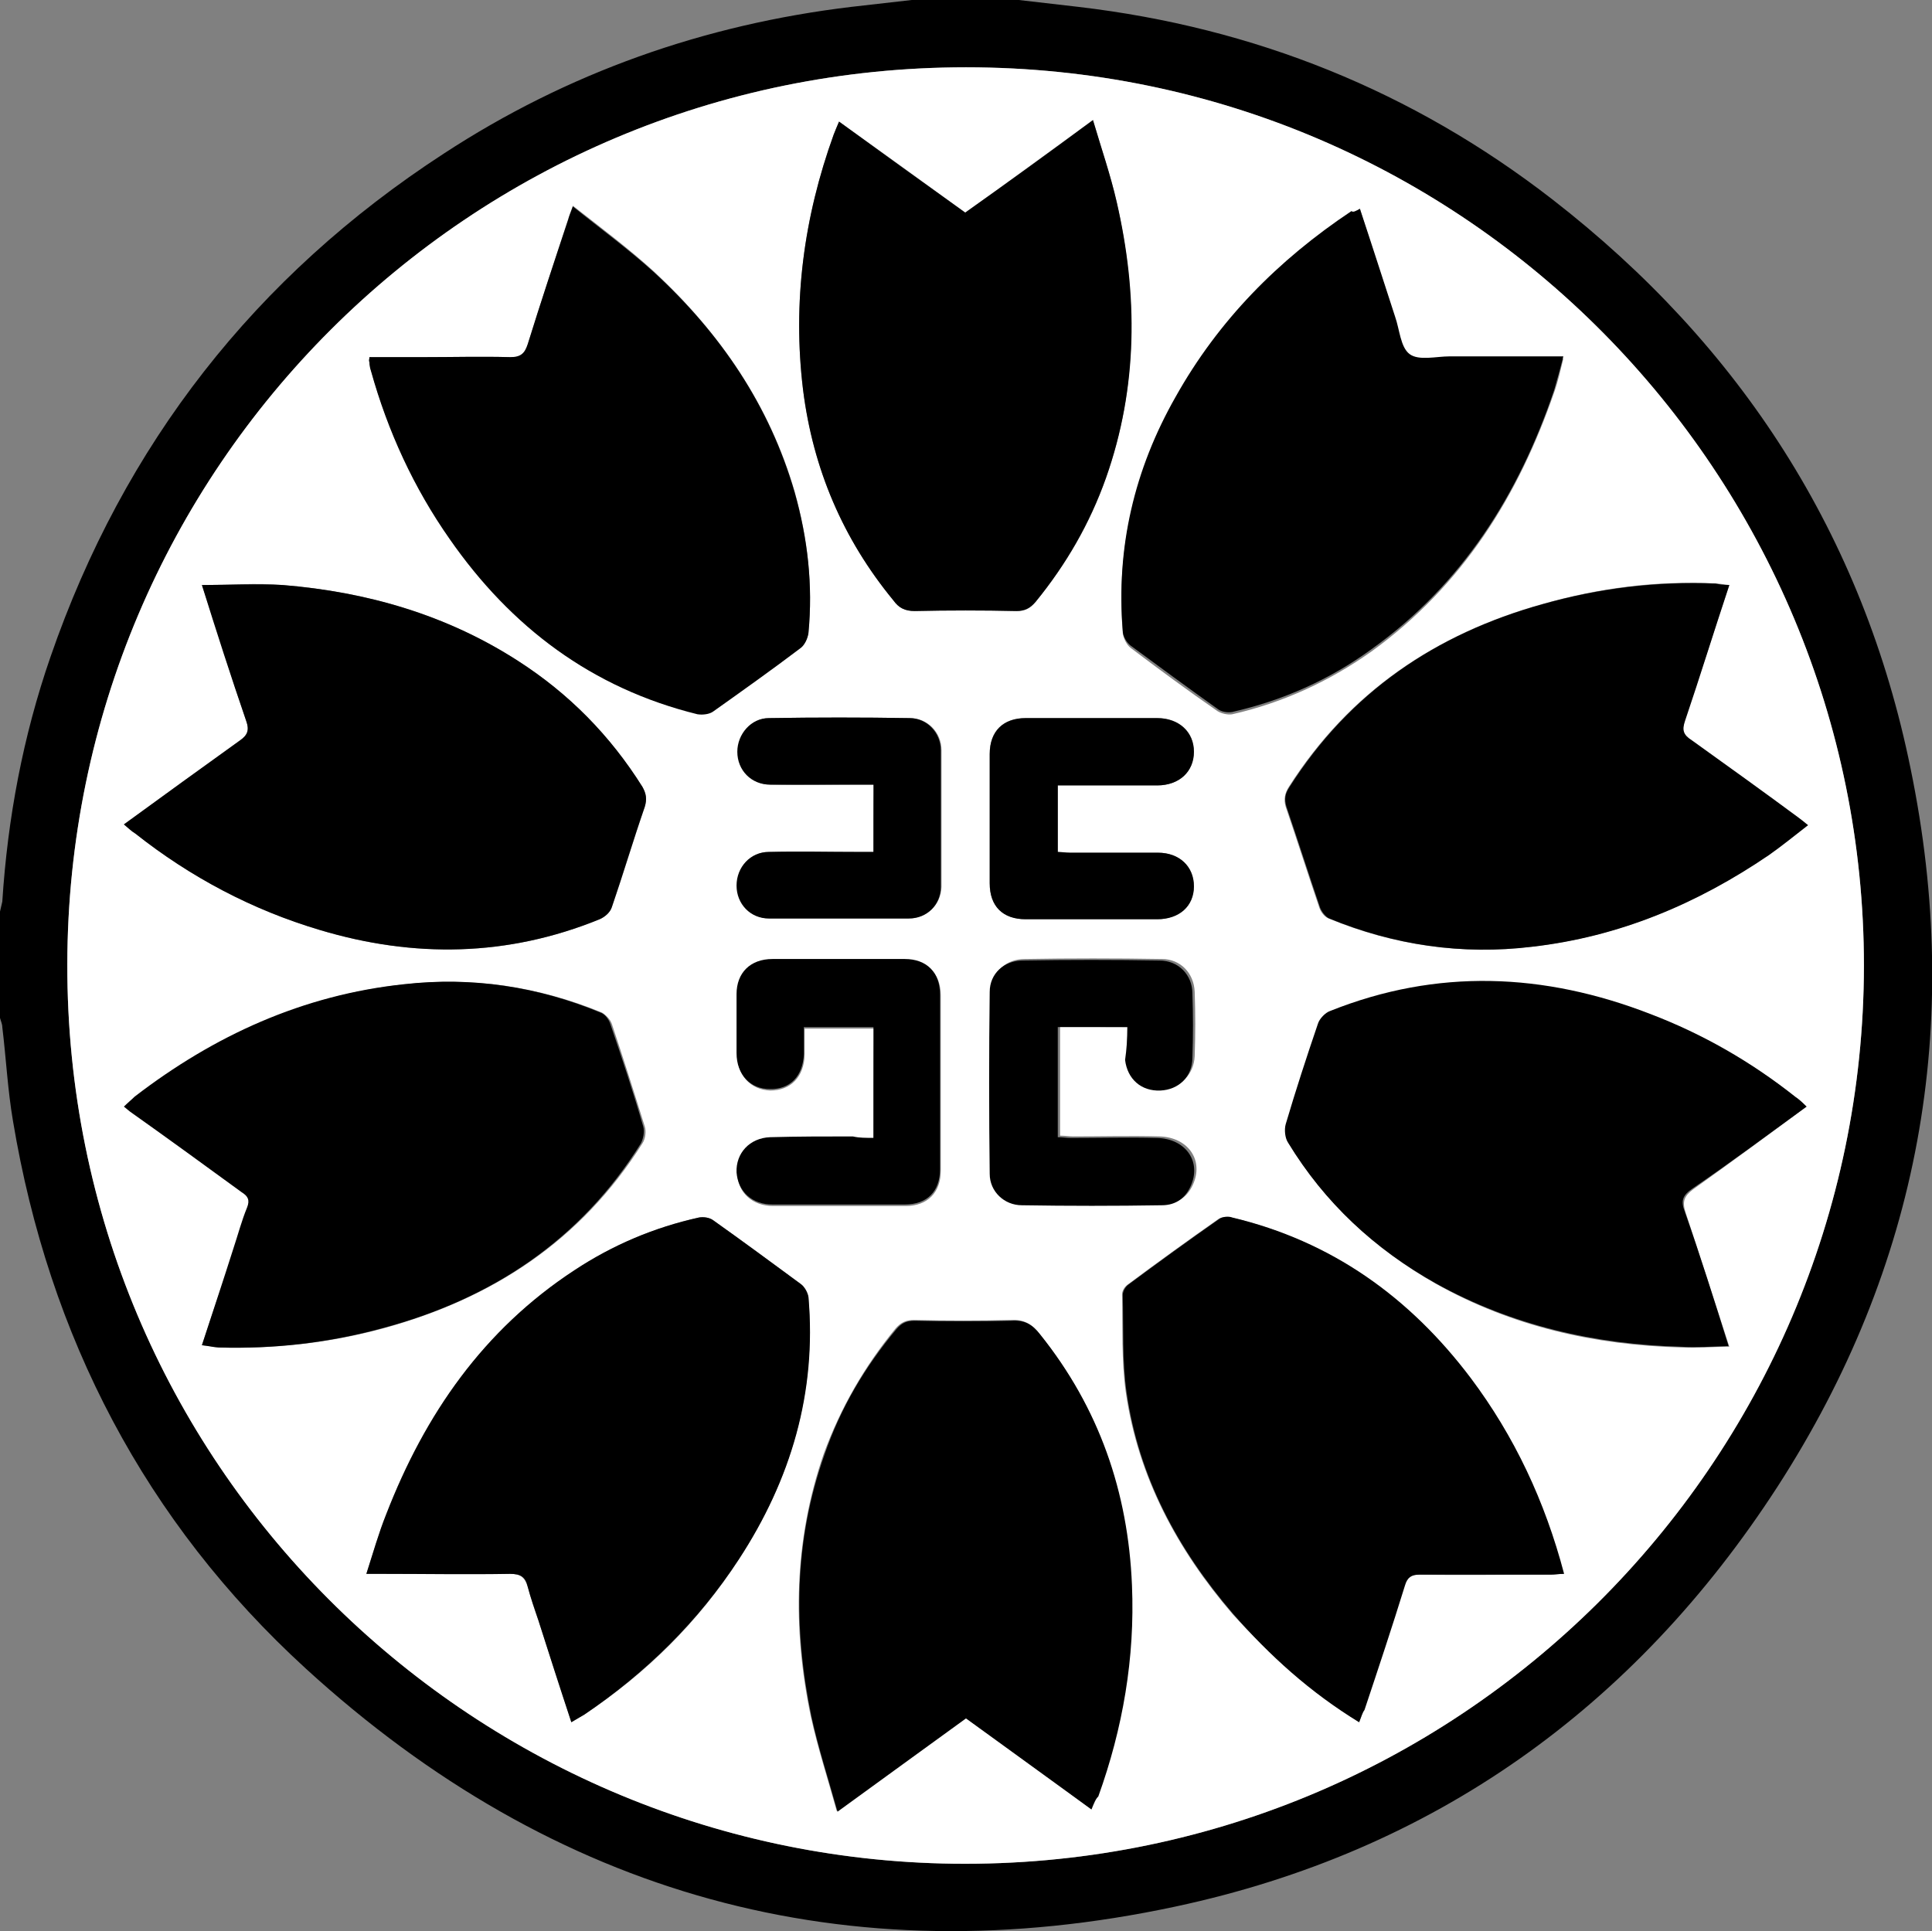
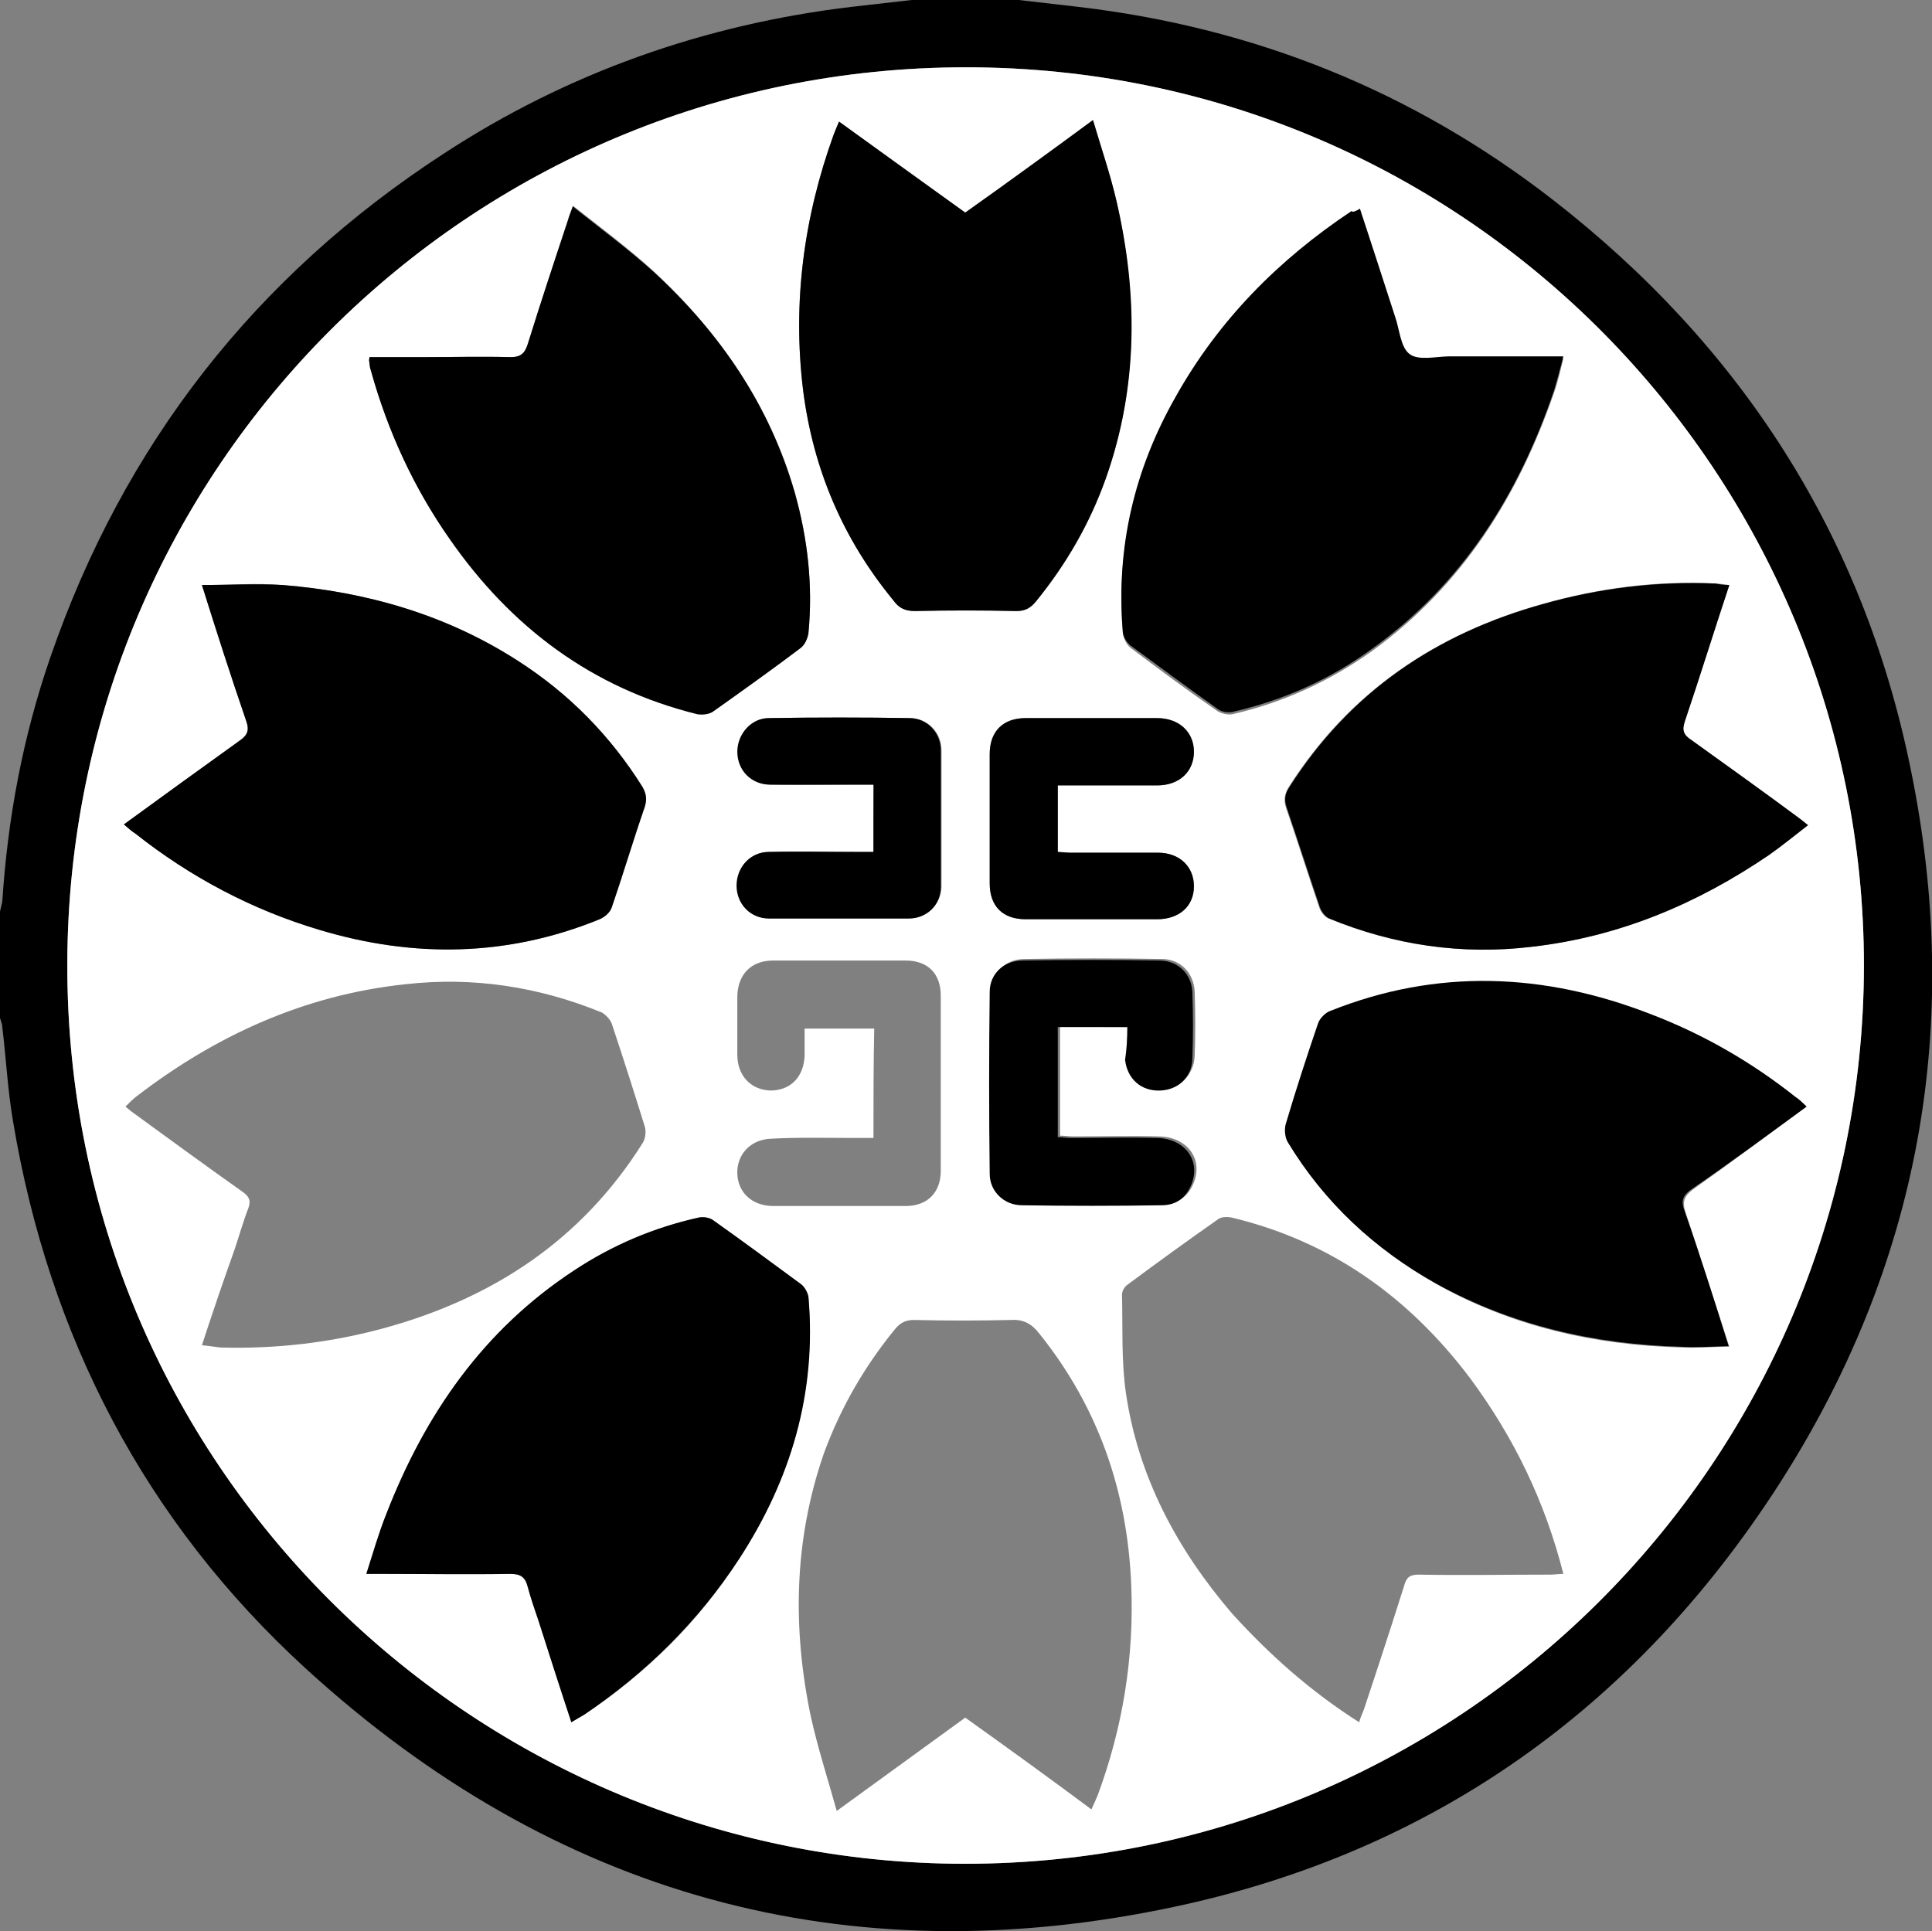
<svg xmlns="http://www.w3.org/2000/svg" data-bbox="0 0 252.628 252.515" viewBox="0 0 252.6 252.5" data-type="color">
  <rect x="0" y="0" width="252.6" height="252.5" fill="#808080" stroke="none" />
  <g>
    <path d="m133.2 0 7.8.9c23 2.7 43.7 11 62 25.2 24.6 19.1 40.6 43.9 46.8 74.4 6.9 33.5 1.2 65.1-17.4 93.9-18.7 28.9-45 47.7-78.7 54.9-43 9.2-81.2-1.4-113.7-31.1C19 199 6.4 174.8 1.7 146.6c-.7-4.1-.9-8.2-1.4-12.3 0-.4-.2-.8-.3-1.2v-13.9c.1-.4.2-.9.3-1.3C1 107 3 96.3 6.6 85.9 16.2 58.1 33.4 36.1 58 20.1 74.2 9.5 92.1 3.2 111.3.9c2.6-.3 5.3-.6 7.9-.9h14zm110.5 126.3c0-64.1-51.8-117.5-117.4-117.5C61.4 8.8 8.9 61.2 8.8 126.1c-.1 65.2 52.5 116.8 115.9 117.6 65.8.8 118.9-52.4 119-117.4z" fill="#000000" data-color="1" />
    <path d="M243.7 126.3c-.1 65-53.2 118.2-119 117.4-63.4-.8-116-52.3-115.9-117.6C8.9 61.2 61.4 8.8 126.3 8.8c65.6 0 117.4 53.4 117.4 117.5zm-66 98.9c.2-.7.4-1.1.6-1.6 1.8-5.4 3.6-10.9 5.3-16.3.3-1.1.8-1.4 1.9-1.4 5.7.1 11.5 0 17.2 0 .5 0 1.1-.1 1.7-.1-2.4-9.5-6.5-17.9-12.2-25.6-8-10.6-18.2-17.9-31.2-21-.5-.1-1.3-.1-1.7.2-4 2.8-8 5.7-11.9 8.6-.4.3-.7.8-.7 1.3.1 4.3-.1 8.6.5 12.8 1.6 11 6.7 20.5 13.9 28.9 4.9 5.4 10.3 10.2 16.6 14.2zM47.9 205.8h18.8c1.3 0 1.9.4 2.3 1.7.4 1.5.9 3 1.4 4.4 1.4 4.4 2.9 8.8 4.3 13.3.6-.4 1.2-.7 1.7-1 8.1-5.4 14.9-12.1 20.2-20.3 6.8-10.4 10.1-21.8 9.1-34.3-.1-.6-.5-1.4-1-1.7-3.8-2.8-7.6-5.6-11.4-8.3-.5-.4-1.3-.5-1.9-.4-5.8 1.3-11.3 3.6-16.3 6.9-11.9 7.8-19.6 18.9-24.6 31.9-1 2.5-1.7 5-2.6 7.8zm-31.7-98c.6.5 1 .9 1.5 1.2 7.2 5.7 15.3 9.9 24.1 12.6 12.4 3.7 24.6 3.5 36.6-1.4.7-.3 1.4-1 1.6-1.6 1.5-4.3 2.8-8.7 4.3-13.1.3-1 .2-1.7-.3-2.6-4.2-6.7-9.6-12.2-16.3-16.5-9.4-6-19.7-9-30.7-9.9-3.5-.3-7 0-10.6 0 2 6 3.8 11.9 5.8 17.8.4 1.2.2 1.8-.8 2.5-5 3.6-10 7.2-15.2 11zm10.2 68.1c.9.1 1.7.2 2.4.3 7.2.2 14.3-.6 21.3-2.5 14.3-3.9 25.9-11.5 33.9-24.2.4-.6.5-1.6.3-2.2-1.4-4.5-2.8-8.9-4.3-13.4-.2-.6-.8-1.2-1.3-1.5-8.3-3.4-16.9-4.7-25.7-3.7-13.2 1.4-24.8 6.7-35.2 14.7-.5.4-.9.8-1.4 1.3.4.3.7.6 1 .8 4.8 3.5 9.6 7 14.4 10.4.8.6 1 1.1.7 2-.7 1.8-1.2 3.6-1.8 5.4-1.5 4.2-2.9 8.3-4.3 12.6zm209.8-31.2c-.6-.5-1-.9-1.4-1.2-5.7-4.5-12-8.1-18.9-10.8-13.9-5.4-27.9-6-41.9-.4-.7.3-1.4 1-1.6 1.7-1.5 4.3-2.9 8.7-4.2 13.1-.2.7-.1 1.7.3 2.4 4.8 7.8 11.3 13.9 19.3 18.4 10 5.6 20.8 8 32.1 8.3 2 .1 4-.1 6.2-.1-2-6.1-3.8-11.8-5.7-17.5-.5-1.5-.2-2.2 1-3.1 4.9-3.5 9.8-7.1 14.8-10.8zm-93.5 91.9c.3-.7.6-1.3.8-1.8 3.3-8.9 4.8-18.1 4.4-27.6-.5-12.2-4.3-23.2-12-32.8-1-1.3-2.1-1.9-3.7-1.8-4.2.1-8.5.1-12.7 0-1 0-1.7.3-2.4 1.1-4.1 5-7.2 10.4-9.4 16.4-3.9 11.3-4.1 22.8-1.7 34.3.9 4.1 2.2 8.1 3.4 12.4 5.8-4.2 11.3-8.2 16.8-12.2 5.6 4 11 7.9 16.5 12zm.2-220.9c-5.8 4.2-11.2 8.2-16.7 12.1-5.5-4-10.9-7.9-16.5-11.9-.3.7-.5 1.2-.7 1.7-3.9 10.8-5.4 22-4 33.4 1.3 10.3 5.2 19.4 11.8 27.5.8 1 1.6 1.4 2.8 1.4 4.4-.1 8.9-.1 13.3 0 1.1 0 1.8-.3 2.5-1.2 4-4.9 7.1-10.2 9.2-16.2 4.2-11.9 4.1-24 1.4-36.1-.8-3.5-2-6.9-3.1-10.7zm83.2 60.8c-.8-.1-1.3-.2-1.9-.2-7.7-.4-15.2.6-22.6 2.7-13.9 3.9-25.2 11.5-33.1 23.9-.5.8-.7 1.6-.4 2.6 1.5 4.4 2.9 8.8 4.4 13.2.2.6.7 1.2 1.2 1.4 8.5 3.5 17.4 4.8 26.5 3.7 11.4-1.3 21.6-5.6 31-12 1.7-1.2 3.3-2.5 5.1-3.9-.6-.5-1-.8-1.4-1.1-4.6-3.3-9.2-6.7-13.8-10-1-.7-1.3-1.3-.9-2.5 2-5.8 3.9-11.7 5.9-17.8zm-48.3-49.2c-.5.3-.8.4-1.1.6-9.5 6.3-17.3 14.3-23 24.3-5.4 9.5-7.8 19.7-6.9 30.6.1.7.5 1.5 1 1.9 3.7 2.8 7.5 5.6 11.4 8.3.5.3 1.3.5 1.9.4 6.6-1.5 12.7-4.3 18.2-8.2 11.9-8.6 19.2-20.3 23.9-33.9.5-1.4.8-2.8 1.2-4.4h-14.9c-1.8 0-4.1.5-5.2-.3-1.2-.9-1.3-3.2-1.9-4.9-1.5-4.9-3.1-9.5-4.6-14.4zM48.3 46.7c0 .3-.1.4 0 .6.1.4.1.7.2 1.1 2.2 7.9 5.6 15.3 10.3 22 8 11.5 18.6 19.6 32.4 22.9.6.2 1.6 0 2.1-.4 3.8-2.7 7.6-5.4 11.3-8.2.6-.4 1-1.3 1.1-2 .6-6.2-.1-12.3-1.8-18.4-3.3-11.4-9.8-20.8-18.4-28.8-3.3-3-6.9-5.7-10.6-8.6-.3.9-.5 1.3-.6 1.7-1.8 5.5-3.6 11-5.3 16.4-.4 1.3-.9 1.8-2.3 1.7-3.8-.1-7.5 0-11.3 0h-7.1zm99.1 87.6c0 1.5-.1 2.8 0 4.1.2 2.6 2 4.1 4.6 4 2.3-.1 4.1-1.9 4.2-4.3.1-2.8.1-5.6 0-8.4-.1-2.5-1.9-4.3-4.3-4.3-6-.1-12-.1-17.9 0-2.5 0-4.3 1.7-4.3 4.1-.1 7.9-.1 15.9 0 23.8 0 2.4 1.8 4.1 4.2 4.1 6.1.1 12.2.1 18.3 0 1.9 0 3.2-1 3.9-2.8 1.2-3.1-.9-5.9-4.5-6-3.8-.1-7.5 0-11.3 0-.5 0-1.1-.1-1.7-.1v-14.4c2.7.2 5.5.2 8.8.2zm-33.2 14.5h-2.6c-3.6 0-7.2-.1-10.8.1-2.7.1-4.5 2.1-4.4 4.6.1 2.5 2 4.2 4.7 4.2h17.3c2.9 0 4.6-1.8 4.6-4.6v-22.9c0-2.9-1.7-4.6-4.6-4.6h-17.3c-2.9 0-4.6 1.8-4.7 4.6v7.7c0 2.8 1.8 4.6 4.3 4.7 2.7 0 4.4-1.8 4.5-4.6v-3.5h9.1c-.1 4.7-.1 9.4-.1 14.3zm24.1-46.1h13c2.8 0 4.8-1.8 4.8-4.4 0-2.6-1.9-4.4-4.8-4.4h-17.2c-3 0-4.7 1.7-4.7 4.7v16.9c0 3 1.7 4.7 4.7 4.7h17.2c2.8 0 4.8-1.8 4.8-4.3 0-2.6-1.9-4.4-4.7-4.4h-11.5c-.5 0-1.1 0-1.6-.1v-8.7zm-24.1 8.7h-13.6c-2.4 0-4.3 2-4.2 4.4 0 2.3 1.9 4.3 4.2 4.3h18.3c2.3 0 4.1-1.8 4.2-4.1V98.1c0-2.3-1.8-4.2-4.1-4.2-6.1-.1-12.3-.1-18.4 0-2.3 0-4.1 2.1-4.1 4.4 0 2.4 1.8 4.3 4.3 4.3 3.9.1 7.7 0 11.6 0h1.9c-.1 3-.1 5.8-.1 8.8z" fill="#ffffff" data-color="2" />
-     <path d="M177.7 225.2c-6.4-3.9-11.7-8.7-16.5-14.2-7.2-8.4-12.3-17.8-13.9-28.9-.6-4.2-.4-8.5-.5-12.8 0-.4.3-1 .7-1.3 3.9-2.9 7.9-5.8 11.9-8.6.4-.3 1.2-.4 1.7-.2 13 3.1 23.2 10.4 31.2 21 5.7 7.6 9.7 16.1 12.2 25.6-.7 0-1.2.1-1.7.1h-17.2c-1.1 0-1.6.4-1.9 1.4-1.7 5.5-3.5 10.9-5.3 16.3-.3.4-.4.9-.7 1.6z" fill="#000000" data-color="1" />
    <path d="M47.9 205.8c.9-2.8 1.6-5.3 2.6-7.8 5.1-13.1 12.7-24.1 24.6-31.9 5-3.3 10.4-5.6 16.3-6.9.6-.1 1.4 0 1.9.4 3.8 2.7 7.6 5.5 11.4 8.3.5.4.9 1.1 1 1.7 1.1 12.5-2.3 23.9-9.1 34.3-5.3 8.1-12.1 14.8-20.2 20.3-.5.3-1 .6-1.7 1-1.5-4.5-2.9-8.9-4.3-13.3-.5-1.5-1-2.9-1.4-4.4-.3-1.3-.9-1.7-2.3-1.7-5.6.1-11.1 0-16.7 0h-2.1z" fill="#000000" data-color="1" />
    <path d="M16.2 107.8c5.2-3.8 10.2-7.4 15.2-11 1-.7 1.2-1.4.8-2.5-2-5.8-3.9-11.7-5.8-17.8 3.6 0 7.1-.2 10.6 0 11 .9 21.4 3.9 30.7 9.9 6.7 4.3 12.1 9.8 16.3 16.5.5.9.6 1.6.3 2.6-1.5 4.3-2.8 8.7-4.3 13.1-.2.7-.9 1.3-1.6 1.6-12 4.9-24.3 5.1-36.6 1.4-8.8-2.6-16.9-6.9-24.1-12.6-.5-.3-.9-.7-1.5-1.2z" fill="#000000" data-color="1" />
-     <path d="M26.4 175.9c1.4-4.3 2.8-8.5 4.1-12.6.6-1.8 1.1-3.7 1.8-5.4.4-1 .1-1.5-.7-2-4.8-3.5-9.6-7-14.4-10.4-.3-.2-.5-.4-1-.8.5-.5 1-.9 1.4-1.3 10.4-8 22-13.3 35.2-14.7 8.9-1 17.5.3 25.7 3.7.6.2 1.1.9 1.3 1.5 1.5 4.4 3 8.9 4.3 13.4.2.7 0 1.6-.3 2.2-7.9 12.7-19.6 20.4-33.9 24.2-7 1.9-14.1 2.7-21.3 2.5-.5 0-1.3-.2-2.2-.3z" fill="#000000" data-color="1" />
    <path d="M236.2 144.7c-5.1 3.7-9.9 7.3-14.9 10.7-1.3.9-1.6 1.6-1 3.1 2 5.7 3.8 11.4 5.7 17.5-2.2.1-4.2.2-6.2.1-11.3-.3-22.2-2.8-32.1-8.3-8-4.5-14.5-10.5-19.3-18.4-.4-.6-.5-1.7-.3-2.4 1.3-4.4 2.7-8.7 4.2-13.1.2-.7 1-1.5 1.6-1.7 14-5.6 28-5 41.9.4 6.8 2.6 13.1 6.2 18.9 10.8.6.4 1 .8 1.5 1.3z" fill="#000000" data-color="1" />
-     <path d="M142.7 236.6c-5.5-4-10.9-7.9-16.4-11.9-5.5 4-10.9 7.9-16.8 12.2-1.2-4.3-2.5-8.3-3.4-12.4-2.4-11.6-2.3-23 1.7-34.3 2.1-6.1 5.3-11.5 9.4-16.4.7-.8 1.3-1.1 2.4-1.1 4.2.1 8.5.1 12.7 0 1.7-.1 2.7.5 3.7 1.8 7.7 9.6 11.5 20.6 12 32.8.4 9.5-1.2 18.7-4.4 27.6-.4.4-.6.9-.9 1.7z" fill="#000000" data-color="1" />
    <path d="M142.9 15.7c1.1 3.7 2.3 7.2 3.1 10.7 2.8 12.1 2.8 24.2-1.4 36.1-2.1 5.9-5.2 11.3-9.2 16.2-.7.8-1.4 1.2-2.5 1.2-4.4-.1-8.9-.1-13.3 0-1.3 0-2.1-.4-2.8-1.4-6.6-8-10.5-17.2-11.8-27.5-1.4-11.5.1-22.6 4-33.4.2-.5.4-1 .7-1.7 5.5 4 10.9 7.9 16.5 11.9 5.5-3.9 10.9-7.8 16.7-12.1z" fill="#000000" data-color="1" />
    <path d="M226.1 76.5c-2 6-3.8 11.9-5.8 17.8-.4 1.2-.2 1.8.9 2.5 4.6 3.3 9.2 6.6 13.8 10 .4.3.8.6 1.4 1.1-1.8 1.4-3.4 2.7-5.1 3.9-9.4 6.4-19.6 10.7-31 12-9.1 1.1-18-.2-26.5-3.7-.5-.2-1-.9-1.2-1.4-1.5-4.4-2.9-8.8-4.4-13.2-.3-1-.2-1.7.4-2.6 7.9-12.4 19.1-20 33.1-23.9 7.4-2.1 14.9-3 22.6-2.7.4.1 1 .2 1.8.2z" fill="#000000" data-color="1" />
    <path d="M177.8 27.3c1.6 4.8 3.1 9.5 4.6 14.1.6 1.7.7 4 1.9 4.9 1.2.9 3.5.3 5.2.3h14.9c-.4 1.6-.8 3-1.2 4.4-4.6 13.6-12 25.4-23.9 33.9-5.5 4-11.6 6.7-18.2 8.2-.6.1-1.4 0-1.9-.4-3.8-2.7-7.6-5.5-11.4-8.3-.5-.4-1-1.2-1-1.9-.9-10.9 1.5-21.1 6.9-30.6 5.6-10 13.4-17.9 23-24.3.2.2.6 0 1.1-.3z" fill="#000000" data-color="1" />
    <path d="M48.3 46.7h7.1c3.8 0 7.5-.1 11.3 0 1.4 0 1.9-.5 2.3-1.7 1.7-5.5 3.5-10.9 5.3-16.3.1-.4.3-.9.6-1.7 3.6 2.9 7.3 5.6 10.6 8.6 8.7 8 15.1 17.4 18.4 28.8 1.7 6 2.4 12.1 1.8 18.4-.1.7-.5 1.6-1.1 2-3.7 2.8-7.5 5.5-11.3 8.2-.5.4-1.4.5-2.1.4C77.4 90 66.8 82 58.8 70.5c-4.7-6.7-8.1-14.1-10.3-22-.1-.3-.2-.7-.2-1.1-.1-.3 0-.4 0-.7z" fill="#000000" data-color="1" />
    <path d="M147.4 134.3h-9.1v14.4c.6 0 1.1.1 1.7.1 3.8 0 7.5-.1 11.3 0 3.6.1 5.7 2.9 4.5 6-.7 1.8-2 2.8-3.9 2.8-6.1.1-12.2.1-18.3 0-2.3 0-4.2-1.8-4.2-4.1-.1-7.9-.1-15.9 0-23.8 0-2.4 1.9-4.1 4.3-4.1 6-.1 12-.1 17.9 0 2.5 0 4.3 1.9 4.3 4.3.1 2.8.1 5.6 0 8.4 0 2.5-1.8 4.2-4.2 4.3-2.5.1-4.3-1.5-4.6-4 .2-1.4.3-2.8.3-4.3z" fill="#000000" data-color="1" />
-     <path d="M114.2 148.8v-14.5h-9.1v3.5c-.1 2.9-1.8 4.7-4.5 4.6-2.5 0-4.3-1.9-4.3-4.7V130c0-2.8 1.8-4.6 4.7-4.6h17.3c2.9 0 4.6 1.8 4.6 4.6v22.9c0 2.9-1.7 4.6-4.6 4.6H101c-2.7 0-4.5-1.7-4.7-4.2-.1-2.5 1.7-4.5 4.4-4.6 3.6-.1 7.2-.1 10.8-.1.9.2 1.7.2 2.7.2z" fill="#000000" data-color="1" />
    <path d="M138.3 102.7v8.7c.5 0 1.1.1 1.6.1h11.5c2.8 0 4.7 1.8 4.7 4.4 0 2.6-1.9 4.3-4.8 4.3h-17.2c-3 0-4.7-1.7-4.7-4.7V98.6c0-3 1.8-4.7 4.7-4.7h17.2c2.8 0 4.8 1.8 4.8 4.4 0 2.6-1.9 4.4-4.8 4.4h-13z" fill="#000000" data-color="1" />
    <path d="M114.2 111.4v-8.8h-13.5c-2.5 0-4.3-1.9-4.3-4.3 0-2.3 1.8-4.4 4.1-4.4 6.1-.1 12.3-.1 18.4 0 2.3 0 4.1 1.9 4.1 4.2V116c0 2.3-1.8 4.1-4.2 4.1h-18.3c-2.4 0-4.2-1.9-4.2-4.3s1.8-4.4 4.2-4.4c3.9-.1 7.8 0 11.8 0h1.9z" fill="#000000" data-color="1" />
  </g>
</svg>